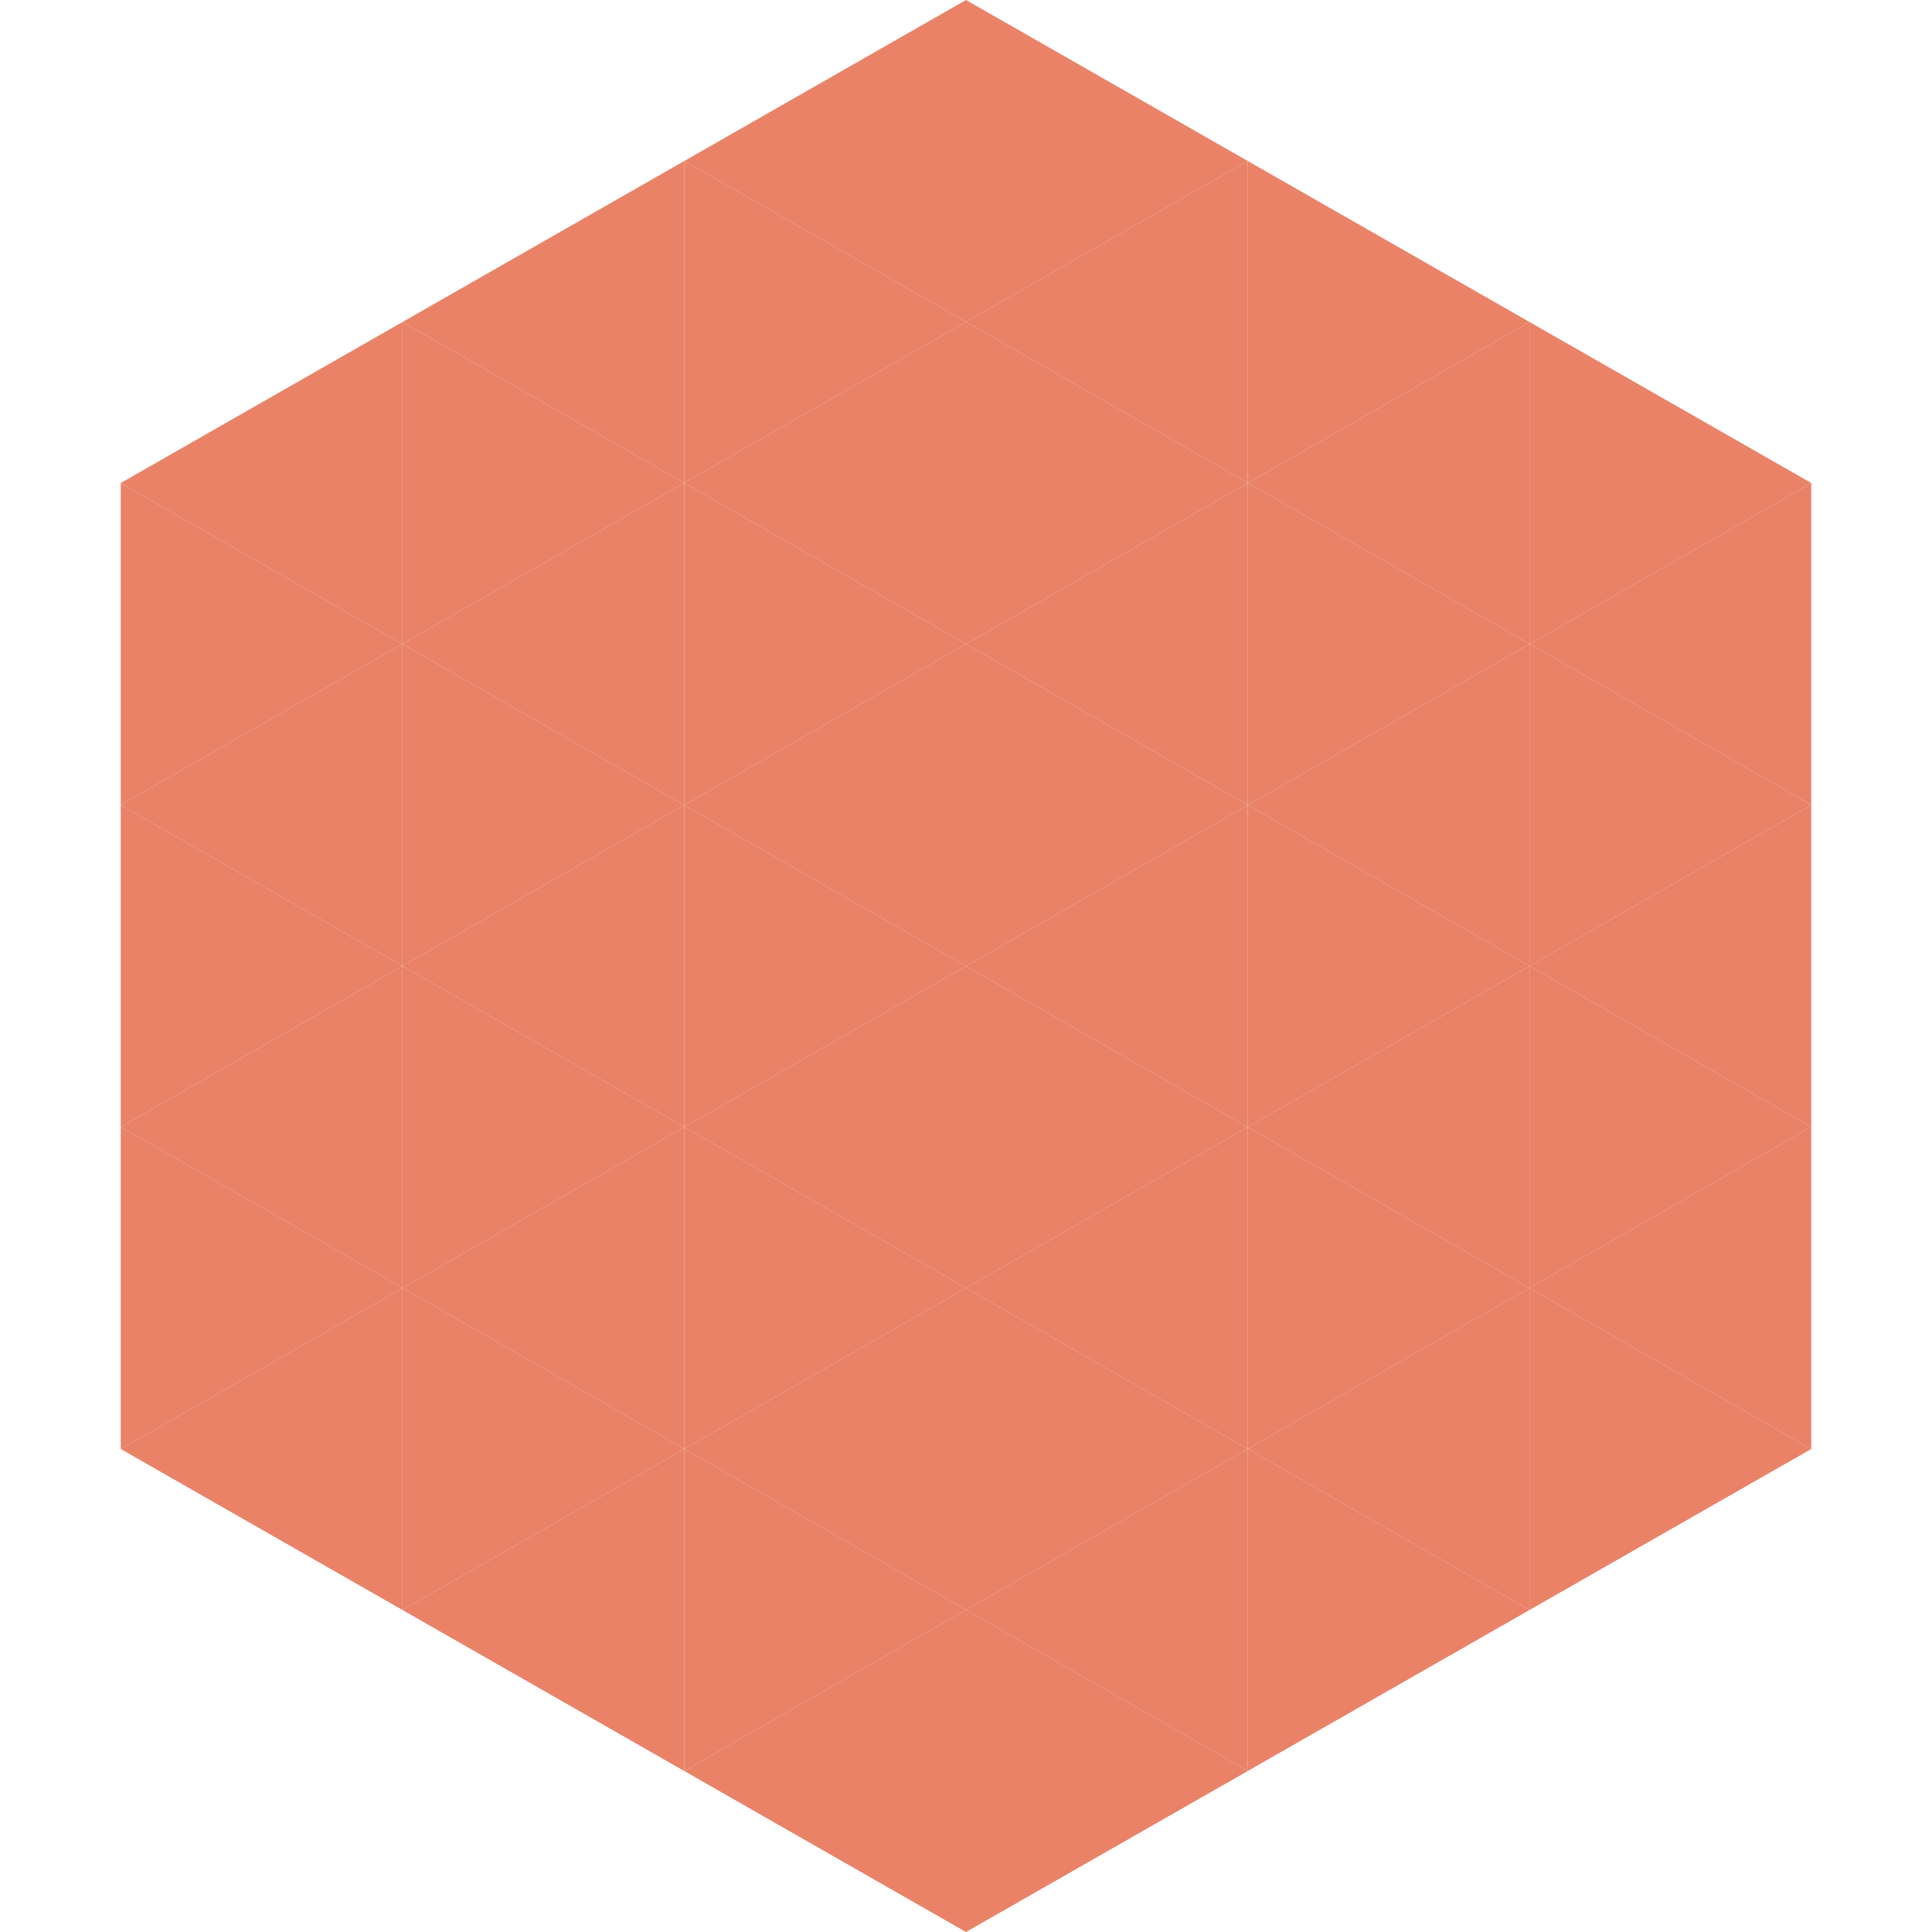
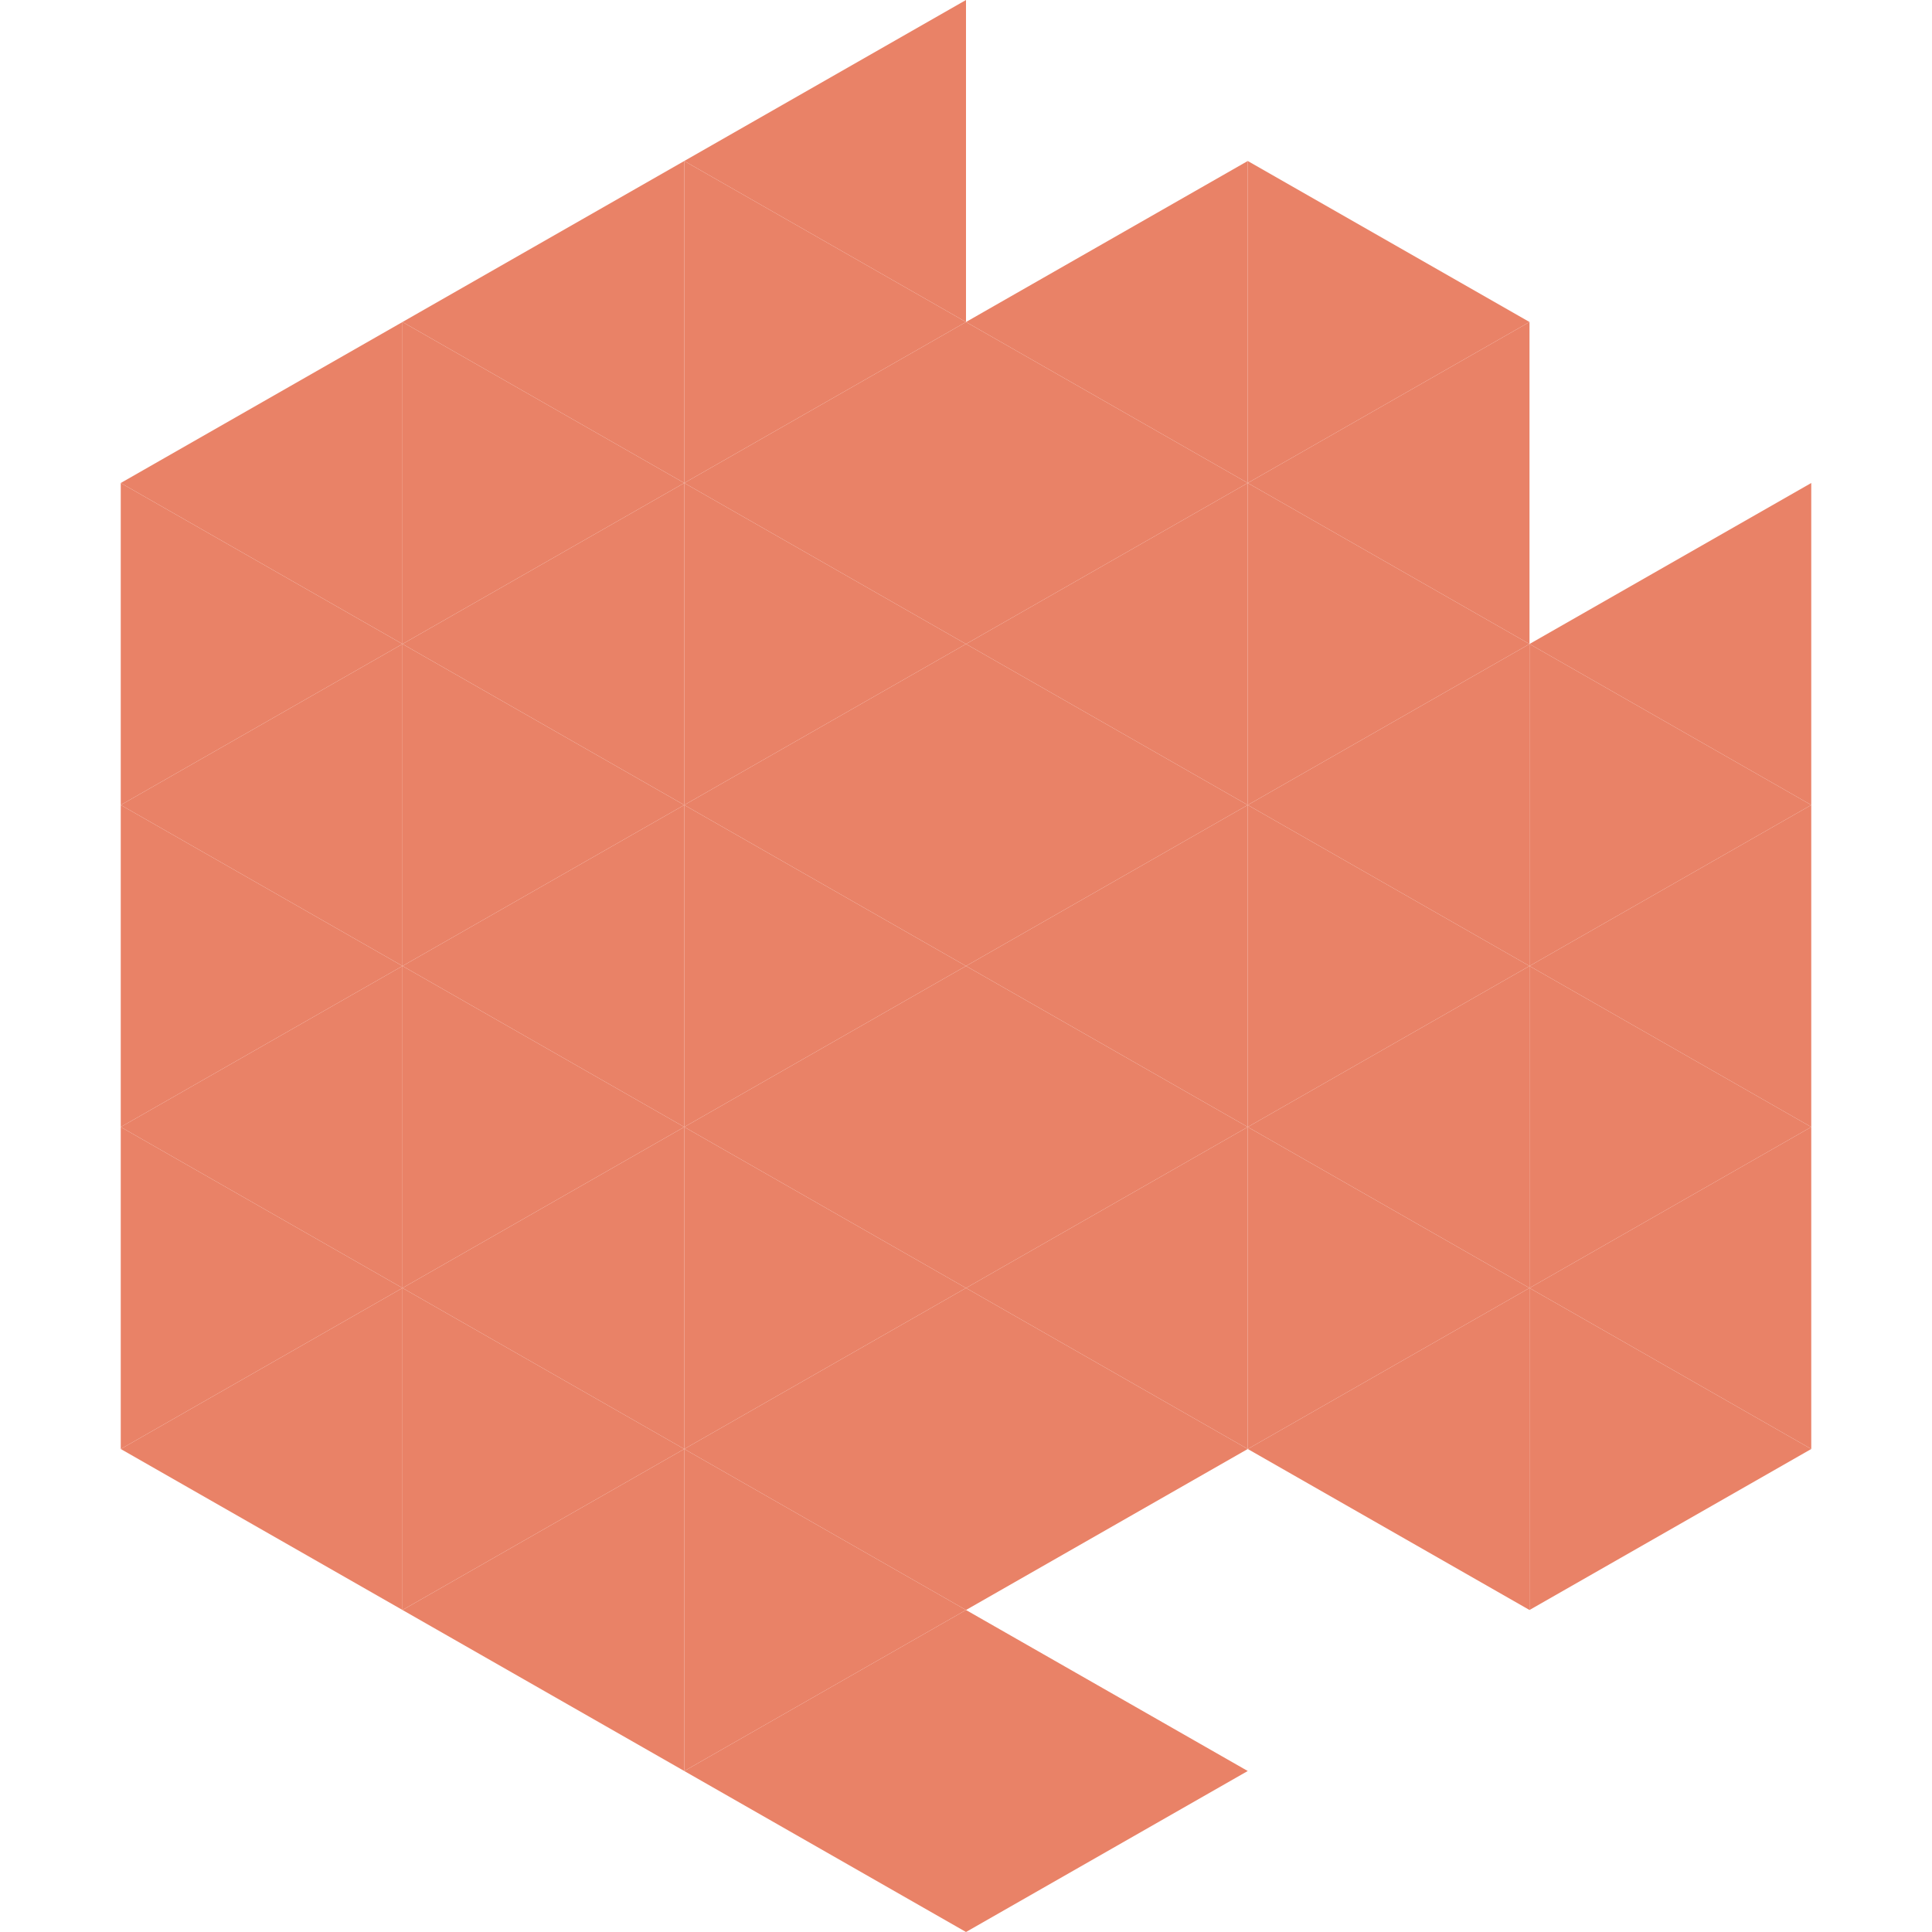
<svg xmlns="http://www.w3.org/2000/svg" width="240" height="240">
  <polygon points="50,40 15,60 50,80" style="fill:rgb(233,130,103)" />
-   <polygon points="190,40 225,60 190,80" style="fill:rgb(233,130,103)" />
  <polygon points="15,60 50,80 15,100" style="fill:rgb(233,130,103)" />
  <polygon points="225,60 190,80 225,100" style="fill:rgb(233,130,103)" />
  <polygon points="50,80 15,100 50,120" style="fill:rgb(233,130,103)" />
  <polygon points="190,80 225,100 190,120" style="fill:rgb(233,130,103)" />
  <polygon points="15,100 50,120 15,140" style="fill:rgb(233,130,103)" />
  <polygon points="225,100 190,120 225,140" style="fill:rgb(233,130,103)" />
  <polygon points="50,120 15,140 50,160" style="fill:rgb(233,130,103)" />
  <polygon points="190,120 225,140 190,160" style="fill:rgb(233,130,103)" />
  <polygon points="15,140 50,160 15,180" style="fill:rgb(233,130,103)" />
  <polygon points="225,140 190,160 225,180" style="fill:rgb(233,130,103)" />
  <polygon points="50,160 15,180 50,200" style="fill:rgb(233,130,103)" />
  <polygon points="190,160 225,180 190,200" style="fill:rgb(233,130,103)" />
  <polygon points="15,180 50,200 15,220" style="fill:rgb(255,255,255); fill-opacity:0" />
  <polygon points="225,180 190,200 225,220" style="fill:rgb(255,255,255); fill-opacity:0" />
  <polygon points="50,0 85,20 50,40" style="fill:rgb(255,255,255); fill-opacity:0" />
-   <polygon points="190,0 155,20 190,40" style="fill:rgb(255,255,255); fill-opacity:0" />
  <polygon points="85,20 50,40 85,60" style="fill:rgb(233,130,103)" />
  <polygon points="155,20 190,40 155,60" style="fill:rgb(233,130,103)" />
  <polygon points="50,40 85,60 50,80" style="fill:rgb(233,130,103)" />
  <polygon points="190,40 155,60 190,80" style="fill:rgb(233,130,103)" />
  <polygon points="85,60 50,80 85,100" style="fill:rgb(233,130,103)" />
  <polygon points="155,60 190,80 155,100" style="fill:rgb(233,130,103)" />
  <polygon points="50,80 85,100 50,120" style="fill:rgb(233,130,103)" />
  <polygon points="190,80 155,100 190,120" style="fill:rgb(233,130,103)" />
  <polygon points="85,100 50,120 85,140" style="fill:rgb(233,130,103)" />
  <polygon points="155,100 190,120 155,140" style="fill:rgb(233,130,103)" />
  <polygon points="50,120 85,140 50,160" style="fill:rgb(233,130,103)" />
  <polygon points="190,120 155,140 190,160" style="fill:rgb(233,130,103)" />
  <polygon points="85,140 50,160 85,180" style="fill:rgb(233,130,103)" />
  <polygon points="155,140 190,160 155,180" style="fill:rgb(233,130,103)" />
  <polygon points="50,160 85,180 50,200" style="fill:rgb(233,130,103)" />
  <polygon points="190,160 155,180 190,200" style="fill:rgb(233,130,103)" />
  <polygon points="85,180 50,200 85,220" style="fill:rgb(233,130,103)" />
-   <polygon points="155,180 190,200 155,220" style="fill:rgb(233,130,103)" />
  <polygon points="120,0 85,20 120,40" style="fill:rgb(233,130,103)" />
-   <polygon points="120,0 155,20 120,40" style="fill:rgb(233,130,103)" />
  <polygon points="85,20 120,40 85,60" style="fill:rgb(233,130,103)" />
  <polygon points="155,20 120,40 155,60" style="fill:rgb(233,130,103)" />
  <polygon points="120,40 85,60 120,80" style="fill:rgb(233,130,103)" />
  <polygon points="120,40 155,60 120,80" style="fill:rgb(233,130,103)" />
  <polygon points="85,60 120,80 85,100" style="fill:rgb(233,130,103)" />
  <polygon points="155,60 120,80 155,100" style="fill:rgb(233,130,103)" />
  <polygon points="120,80 85,100 120,120" style="fill:rgb(233,130,103)" />
  <polygon points="120,80 155,100 120,120" style="fill:rgb(233,130,103)" />
  <polygon points="85,100 120,120 85,140" style="fill:rgb(233,130,103)" />
  <polygon points="155,100 120,120 155,140" style="fill:rgb(233,130,103)" />
  <polygon points="120,120 85,140 120,160" style="fill:rgb(233,130,103)" />
  <polygon points="120,120 155,140 120,160" style="fill:rgb(233,130,103)" />
  <polygon points="85,140 120,160 85,180" style="fill:rgb(233,130,103)" />
  <polygon points="155,140 120,160 155,180" style="fill:rgb(233,130,103)" />
  <polygon points="120,160 85,180 120,200" style="fill:rgb(233,130,103)" />
  <polygon points="120,160 155,180 120,200" style="fill:rgb(233,130,103)" />
  <polygon points="85,180 120,200 85,220" style="fill:rgb(233,130,103)" />
-   <polygon points="155,180 120,200 155,220" style="fill:rgb(233,130,103)" />
  <polygon points="120,200 85,220 120,240" style="fill:rgb(233,130,103)" />
  <polygon points="120,200 155,220 120,240" style="fill:rgb(233,130,103)" />
  <polygon points="85,220 120,240 85,260" style="fill:rgb(255,255,255); fill-opacity:0" />
  <polygon points="155,220 120,240 155,260" style="fill:rgb(255,255,255); fill-opacity:0" />
</svg>